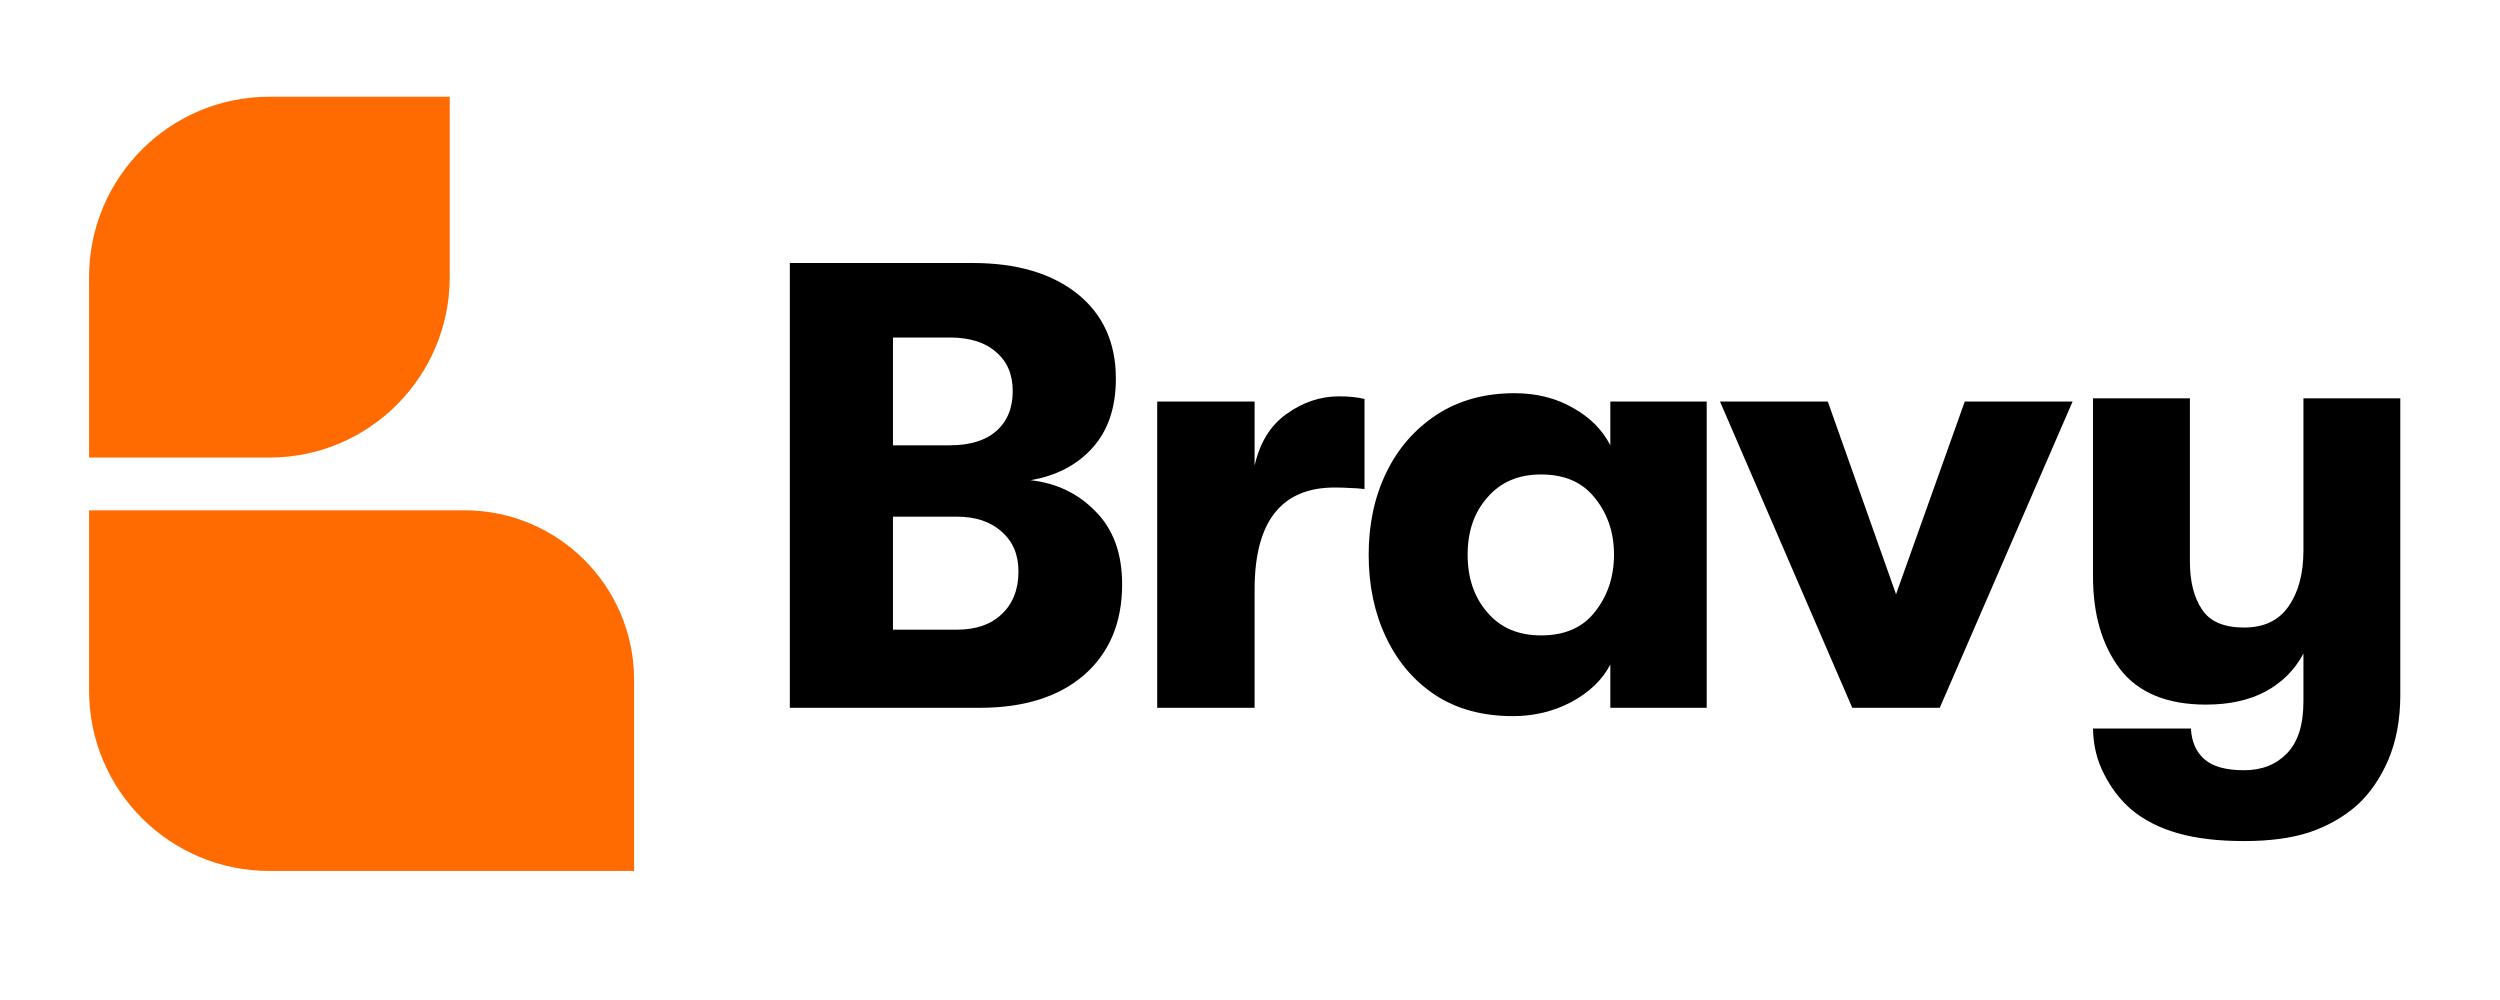
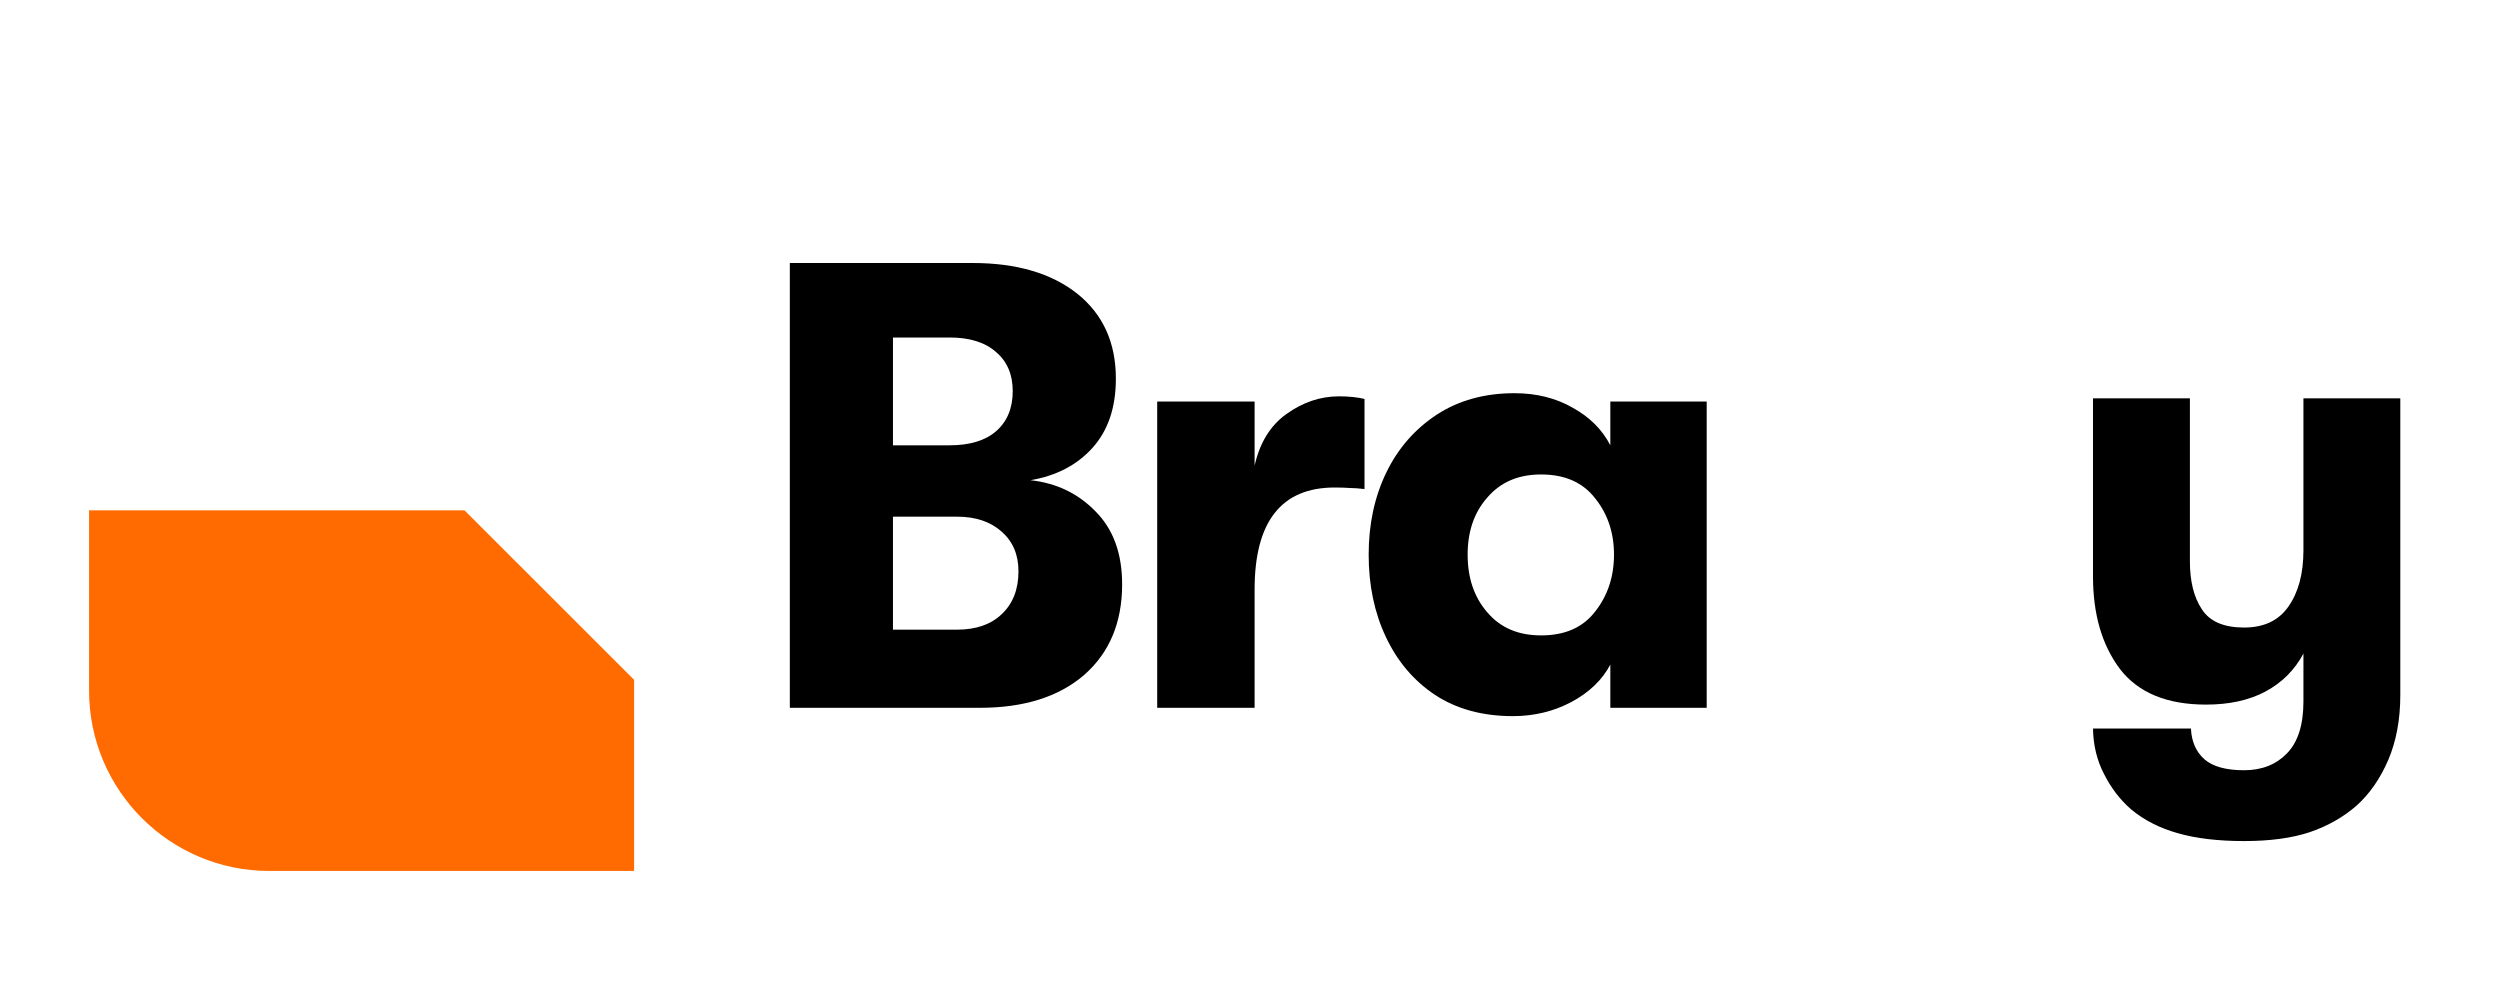
<svg xmlns="http://www.w3.org/2000/svg" width="100" zoomAndPan="magnify" viewBox="0 0 75 30" height="40" preserveAspectRatio="xMidYMid meet" version="1.2">
  <defs>
    <clipPath id="4b5eb68723">
      <path d="M 2.66 2.902 L 14 2.902 L 14 14 L 2.66 14 Z M 2.66 2.902 " />
    </clipPath>
    <clipPath id="ba8a113b83">
      <path d="M 2.66 15 L 19.355 15 L 19.355 26.129 L 2.66 26.129 Z M 2.66 15 " />
    </clipPath>
  </defs>
  <g id="0298b3982c">
    <g clip-rule="nonzero" clip-path="url(#4b5eb68723)">
-       <path style=" stroke:none;fill-rule:nonzero;fill:#ff6b00;fill-opacity:1;" d="M 8.082 2.902 C 5.094 2.902 2.672 5.324 2.672 8.312 L 2.672 13.727 L 8.082 13.727 C 11.07 13.727 13.492 11.301 13.492 8.312 L 13.492 2.902 Z M 8.082 2.902 " />
-     </g>
+       </g>
    <g clip-rule="nonzero" clip-path="url(#ba8a113b83)">
-       <path style=" stroke:none;fill-rule:nonzero;fill:#ff6b00;fill-opacity:1;" d="M 13.934 15.309 L 2.672 15.309 L 2.672 20.719 C 2.672 23.707 5.094 26.129 8.082 26.129 L 19.023 26.129 L 19.023 20.395 C 19.023 17.586 16.742 15.309 13.934 15.309 Z M 13.934 15.309 " />
+       <path style=" stroke:none;fill-rule:nonzero;fill:#ff6b00;fill-opacity:1;" d="M 13.934 15.309 L 2.672 15.309 L 2.672 20.719 C 2.672 23.707 5.094 26.129 8.082 26.129 L 19.023 26.129 L 19.023 20.395 Z M 13.934 15.309 " />
    </g>
    <g style="fill:#000000;fill-opacity:1;">
      <g transform="translate(22.398, 21.234)">
        <path style="stroke:none" d="M 8.516 -6.828 C 9.297 -6.742 9.945 -6.43 10.469 -5.891 C 11 -5.359 11.266 -4.629 11.266 -3.703 C 11.266 -2.555 10.883 -1.648 10.125 -0.984 C 9.363 -0.328 8.32 0 7 0 L 1.297 0 L 1.297 -13.344 L 6.781 -13.344 C 8.102 -13.344 9.148 -13.035 9.922 -12.422 C 10.691 -11.805 11.078 -10.957 11.078 -9.875 C 11.078 -9.008 10.844 -8.316 10.375 -7.797 C 9.914 -7.285 9.297 -6.961 8.516 -6.828 Z M 6.094 -11.109 L 4.391 -11.109 L 4.391 -7.875 L 6.094 -7.875 C 6.695 -7.875 7.16 -8.016 7.484 -8.297 C 7.816 -8.586 7.984 -8.988 7.984 -9.5 C 7.984 -10 7.816 -10.391 7.484 -10.672 C 7.16 -10.961 6.695 -11.109 6.094 -11.109 Z M 4.391 -2.344 L 6.312 -2.344 C 6.883 -2.344 7.332 -2.5 7.656 -2.812 C 7.988 -3.125 8.156 -3.551 8.156 -4.094 C 8.156 -4.594 7.988 -4.988 7.656 -5.281 C 7.32 -5.582 6.875 -5.734 6.312 -5.734 L 4.391 -5.734 Z M 4.391 -2.344 " />
      </g>
    </g>
    <g style="fill:#000000;fill-opacity:1;">
      <g transform="translate(33.513, 21.234)">
        <path style="stroke:none" d="M 4.125 0 L 1.203 0 L 1.203 -9.188 L 4.125 -9.188 L 4.125 -7.266 C 4.281 -7.953 4.598 -8.469 5.078 -8.812 C 5.566 -9.164 6.094 -9.344 6.656 -9.344 C 6.957 -9.344 7.211 -9.316 7.422 -9.266 L 7.422 -6.562 C 7.254 -6.582 7.109 -6.594 6.984 -6.594 C 6.867 -6.602 6.719 -6.609 6.531 -6.609 C 4.926 -6.609 4.125 -5.586 4.125 -3.547 Z M 4.125 0 " />
      </g>
    </g>
    <g style="fill:#000000;fill-opacity:1;">
      <g transform="translate(40.529, 21.234)">
        <path style="stroke:none" d="M 4.859 0.25 C 3.941 0.25 3.16 0.035 2.516 -0.391 C 1.879 -0.816 1.391 -1.395 1.047 -2.125 C 0.703 -2.852 0.531 -3.676 0.531 -4.594 C 0.531 -5.508 0.707 -6.332 1.062 -7.062 C 1.414 -7.789 1.922 -8.367 2.578 -8.797 C 3.234 -9.223 4.008 -9.438 4.906 -9.438 C 5.57 -9.438 6.156 -9.289 6.656 -9 C 7.164 -8.719 7.539 -8.344 7.781 -7.875 L 7.781 -9.188 L 10.672 -9.188 L 10.672 0 L 7.781 0 L 7.781 -1.297 C 7.539 -0.836 7.148 -0.461 6.609 -0.172 C 6.078 0.109 5.492 0.25 4.859 0.25 Z M 5.703 -2.172 C 6.422 -2.172 6.961 -2.41 7.328 -2.891 C 7.703 -3.367 7.891 -3.938 7.891 -4.594 C 7.891 -5.25 7.703 -5.812 7.328 -6.281 C 6.961 -6.758 6.422 -7 5.703 -7 C 5.023 -7 4.488 -6.77 4.094 -6.312 C 3.695 -5.863 3.5 -5.289 3.5 -4.594 C 3.5 -3.895 3.695 -3.316 4.094 -2.859 C 4.488 -2.398 5.023 -2.172 5.703 -2.172 Z M 5.703 -2.172 " />
      </g>
    </g>
    <g style="fill:#000000;fill-opacity:1;">
      <g transform="translate(51.662, 21.234)">
-         <path style="stroke:none" d="M 6.531 0 L 3.906 0 L -0.062 -9.188 L 3.172 -9.188 L 5.219 -3.406 L 7.281 -9.188 L 10.516 -9.188 Z M 6.531 0 " />
-       </g>
+         </g>
    </g>
    <g style="fill:#000000;fill-opacity:1;">
      <g transform="translate(61.681, 21.138)">
        <path style="stroke:none" d="M 7.422 -4.625 L 7.422 -9.188 L 10.328 -9.188 L 10.328 -0.281 C 10.328 0.445 10.207 1.094 9.969 1.656 C 9.727 2.219 9.41 2.676 9.016 3.031 C 8.609 3.383 8.141 3.648 7.609 3.828 C 7.078 4.004 6.422 4.094 5.641 4.094 C 4.867 4.094 4.207 4.016 3.656 3.859 C 3.102 3.703 2.633 3.461 2.25 3.141 C 1.914 2.848 1.645 2.492 1.438 2.078 C 1.227 1.672 1.117 1.219 1.109 0.719 L 4.047 0.719 C 4.066 1.113 4.203 1.422 4.453 1.641 C 4.703 1.859 5.098 1.969 5.641 1.969 C 6.172 1.969 6.598 1.801 6.922 1.469 C 7.254 1.133 7.422 0.613 7.422 -0.094 L 7.422 -1.531 C 7.16 -1.039 6.781 -0.66 6.281 -0.391 C 5.789 -0.129 5.195 0 4.5 0 C 3.332 0 2.473 -0.352 1.922 -1.062 C 1.379 -1.781 1.109 -2.707 1.109 -3.844 L 1.109 -9.188 L 4.016 -9.188 L 4.016 -4.297 C 4.016 -3.703 4.133 -3.223 4.375 -2.859 C 4.613 -2.492 5.035 -2.312 5.641 -2.312 C 6.234 -2.312 6.676 -2.52 6.969 -2.938 C 7.27 -3.363 7.422 -3.926 7.422 -4.625 Z M 7.422 -4.625 " />
      </g>
    </g>
  </g>
</svg>